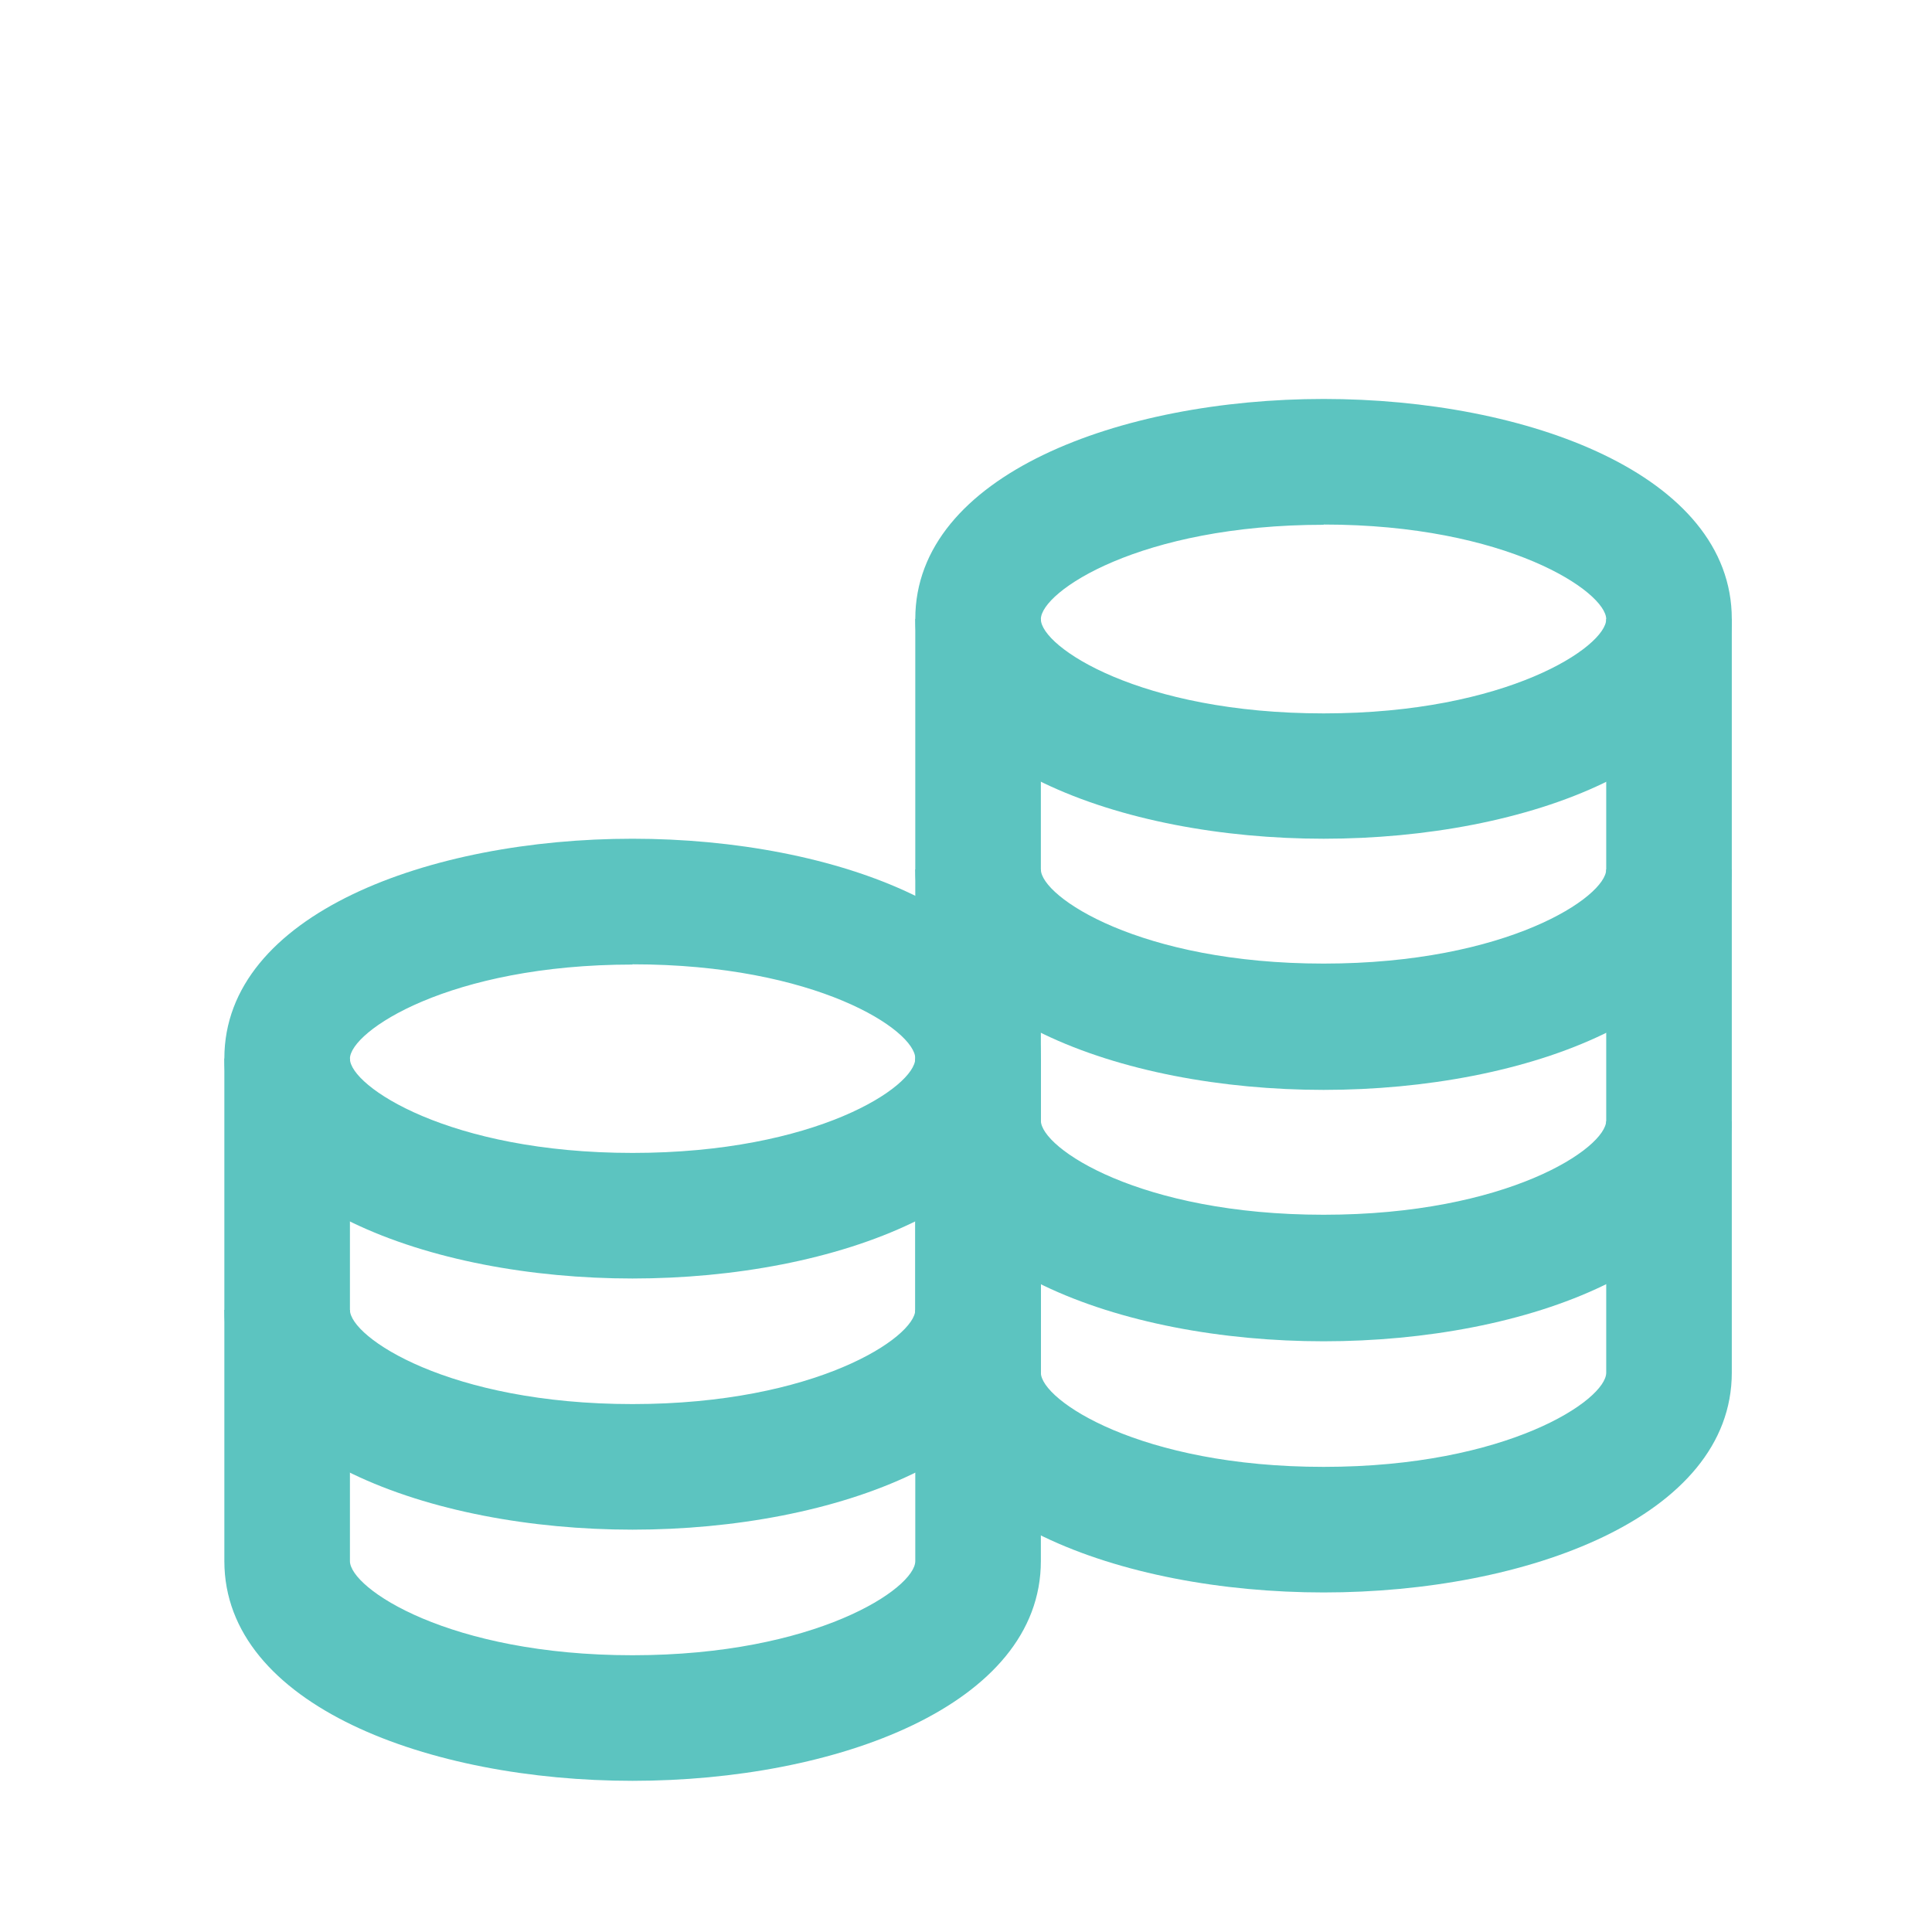
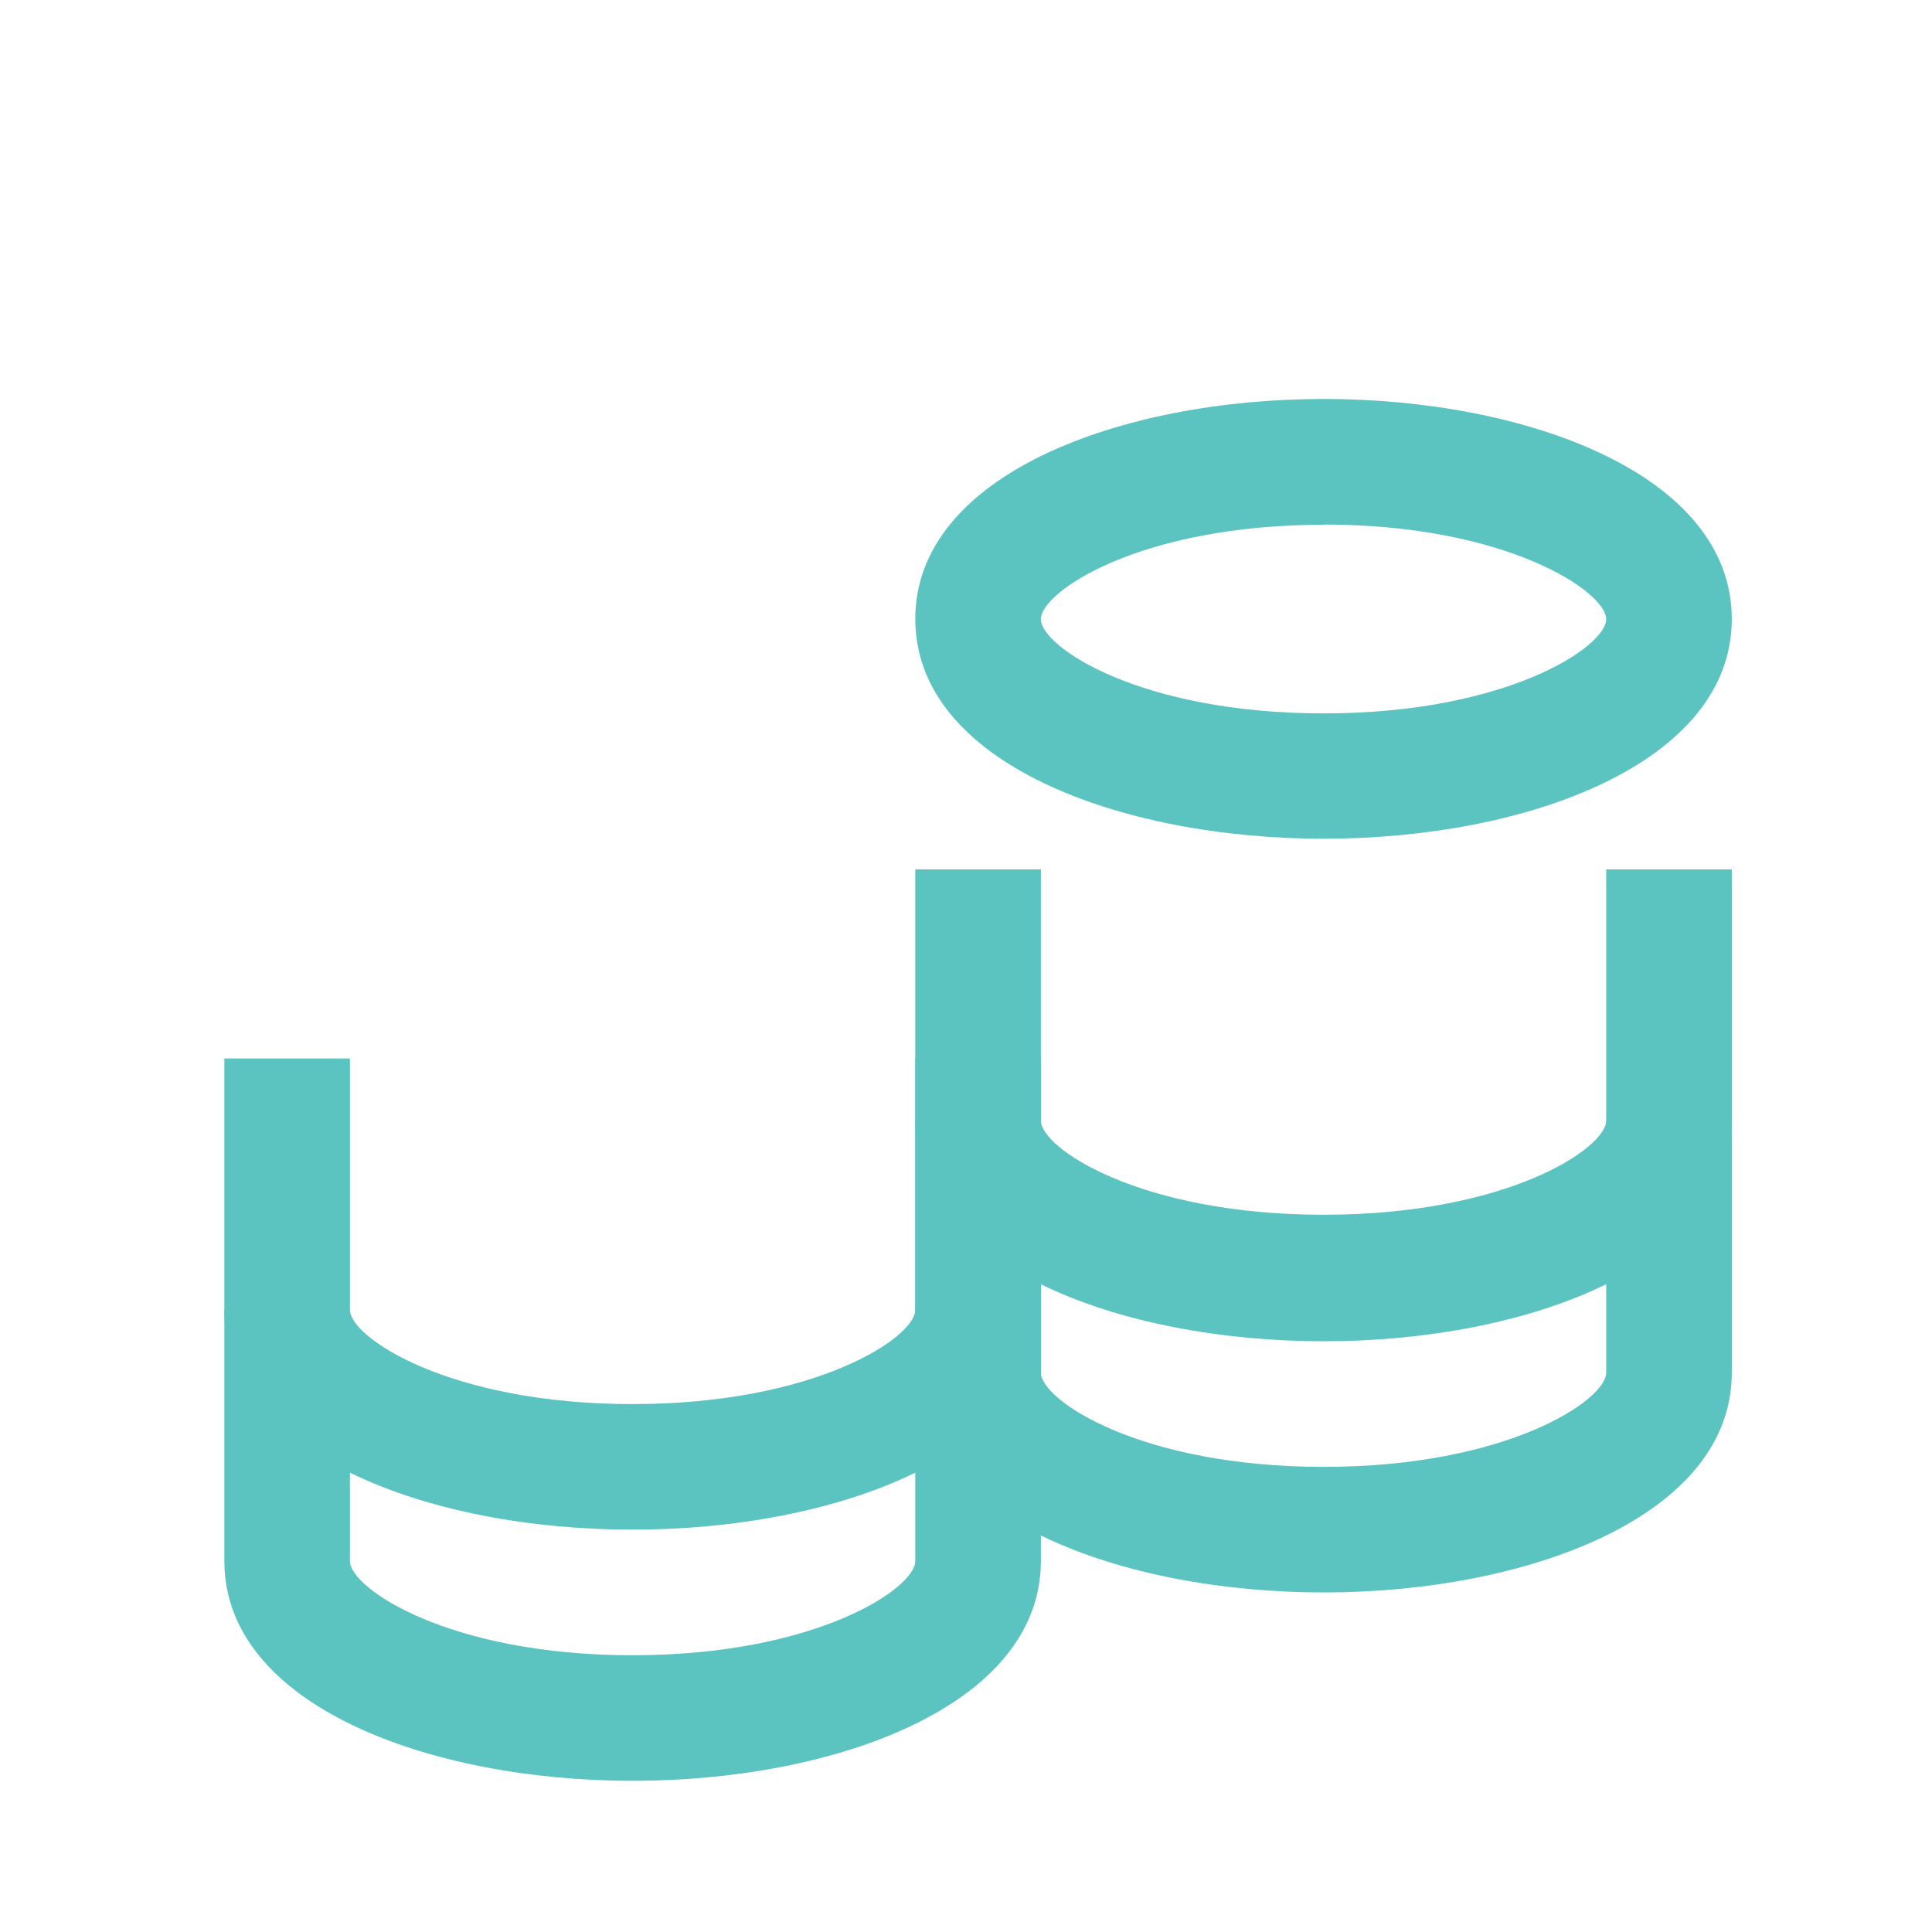
<svg xmlns="http://www.w3.org/2000/svg" viewBox="0 0 80 80">
  <defs>
    <style>.cls-1{fill:none}.cls-2{fill:#5cc4c0}</style>
  </defs>
  <g id="レイヤー_2" data-name="レイヤー 2">
    <g id="心理学部_教育の方針">
      <path class="cls-1" d="M54.81 34.73c-8.41 0-16.91-3.13-16.91-9.1s8.5-9.11 16.91-9.11 16.9 3.13 16.9 9.11-8.5 9.1-16.9 9.1zm0-13c-7.61 0-11.71 2.77-11.71 3.91s4.1 3.9 11.71 3.9 11.7-2.77 11.7-3.9-4.1-3.92-11.7-3.92z" />
      <path class="cls-1" d="M54.81 45.13C46.4 45.13 37.9 42 37.9 36V25.63h5.2V36c0 1.13 4.1 3.9 11.71 3.9s11.7-2.77 11.7-3.9V25.63h5.2V36c0 6-8.5 9.13-16.9 9.13z" />
      <path class="cls-1" d="M54.81 55.54c-8.41 0-16.91-3.13-16.91-9.11V36h5.2v10.4c0 1.14 4.1 3.9 11.71 3.9s11.7-2.76 11.7-3.9V36h5.2v10.4c0 6.01-8.5 9.14-16.9 9.14z" />
-       <path class="cls-1" d="M54.81 65.94c-8.41 0-16.91-3.13-16.91-9.1V46.43h5.2v10.41c0 1.13 4.1 3.9 11.71 3.9s11.7-2.77 11.7-3.9V46.43h5.2v10.41c0 5.97-8.5 9.1-16.9 9.1z" />
      <path class="cls-1" d="M26.19 52.94c-8.4 0-16.9-3.13-16.9-9.11s8.5-9.1 16.9-9.1 16.91 3.13 16.91 9.1-8.5 9.11-16.91 9.11zm0-13c-7.6 0-11.7 2.77-11.7 3.9s4.1 3.9 11.7 3.9S37.9 45 37.9 43.83s-4.1-3.9-11.71-3.9z" />
      <path class="cls-1" d="M26.19 63.34c-8.4 0-16.9-3.13-16.9-9.1V43.83h5.2v10.41c0 1.13 4.1 3.9 11.7 3.9s11.71-2.77 11.71-3.9V43.83h5.2v10.41c0 5.97-8.5 9.1-16.91 9.1z" />
-       <path class="cls-1" d="M26.19 73.74c-8.4 0-16.9-3.12-16.9-9.1v-10.4h5.2v10.4c0 1.13 4.1 3.9 11.7 3.9s11.71-2.77 11.71-3.9v-10.4h5.2v10.4c0 5.98-8.5 9.1-16.91 9.1z" />
      <path class="cls-2" d="M54.81 34.73c-8.41 0-16.91-3.13-16.91-9.1s8.5-9.11 16.91-9.11 16.9 3.13 16.9 9.11-8.5 9.1-16.9 9.1zm0-13c-7.61 0-11.71 2.77-11.71 3.91s4.1 3.9 11.71 3.9 11.7-2.77 11.7-3.9-4.1-3.92-11.7-3.92z" />
-       <path class="cls-2" d="M54.81 45.13C46.4 45.13 37.9 42 37.9 36V25.63h5.2V36c0 1.13 4.1 3.9 11.71 3.9s11.7-2.77 11.7-3.9V25.63h5.2V36c0 6-8.5 9.13-16.9 9.13z" />
      <path class="cls-2" d="M54.81 55.54c-8.41 0-16.91-3.13-16.91-9.11V36h5.2v10.4c0 1.14 4.1 3.9 11.71 3.9s11.7-2.76 11.7-3.9V36h5.2v10.4c0 6.01-8.5 9.14-16.9 9.14z" />
      <path class="cls-2" d="M54.81 65.94c-8.41 0-16.91-3.13-16.91-9.1V46.43h5.2v10.41c0 1.13 4.1 3.9 11.71 3.9s11.7-2.77 11.7-3.9V46.43h5.2v10.41c0 5.97-8.5 9.1-16.9 9.1z" />
-       <path class="cls-2" d="M26.19 52.94c-8.4 0-16.9-3.13-16.9-9.11s8.5-9.1 16.9-9.1 16.91 3.13 16.91 9.1-8.5 9.11-16.91 9.11zm0-13c-7.6 0-11.7 2.77-11.7 3.9s4.1 3.9 11.7 3.9S37.9 45 37.9 43.83s-4.1-3.9-11.71-3.9z" />
      <path class="cls-2" d="M26.19 63.34c-8.4 0-16.9-3.13-16.9-9.1V43.83h5.2v10.41c0 1.13 4.1 3.9 11.7 3.9s11.71-2.77 11.71-3.9V43.83h5.2v10.41c0 5.97-8.5 9.1-16.91 9.1z" />
-       <path class="cls-2" d="M26.19 73.74c-8.4 0-16.9-3.12-16.9-9.1v-10.4h5.2v10.4c0 1.13 4.1 3.9 11.7 3.9s11.71-2.77 11.71-3.9v-10.4h5.2v10.4c0 5.98-8.5 9.1-16.91 9.1z" />
+       <path class="cls-2" d="M26.19 73.74c-8.4 0-16.9-3.12-16.9-9.1v-10.4h5.2v10.4c0 1.13 4.1 3.9 11.7 3.9s11.71-2.77 11.71-3.9v-10.4h5.2v10.4c0 5.98-8.5 9.1-16.91 9.1" />
    </g>
  </g>
</svg>